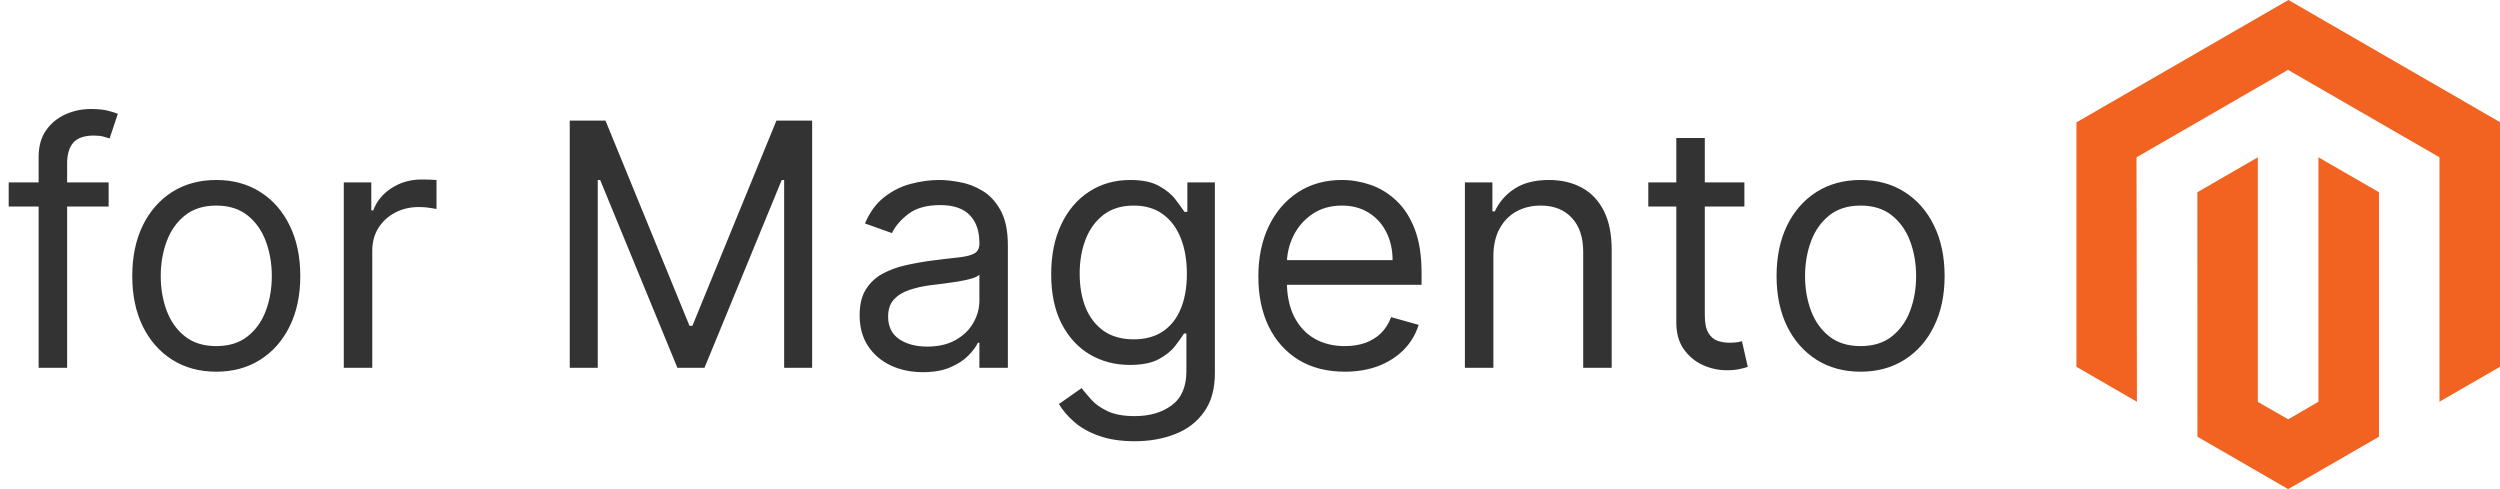
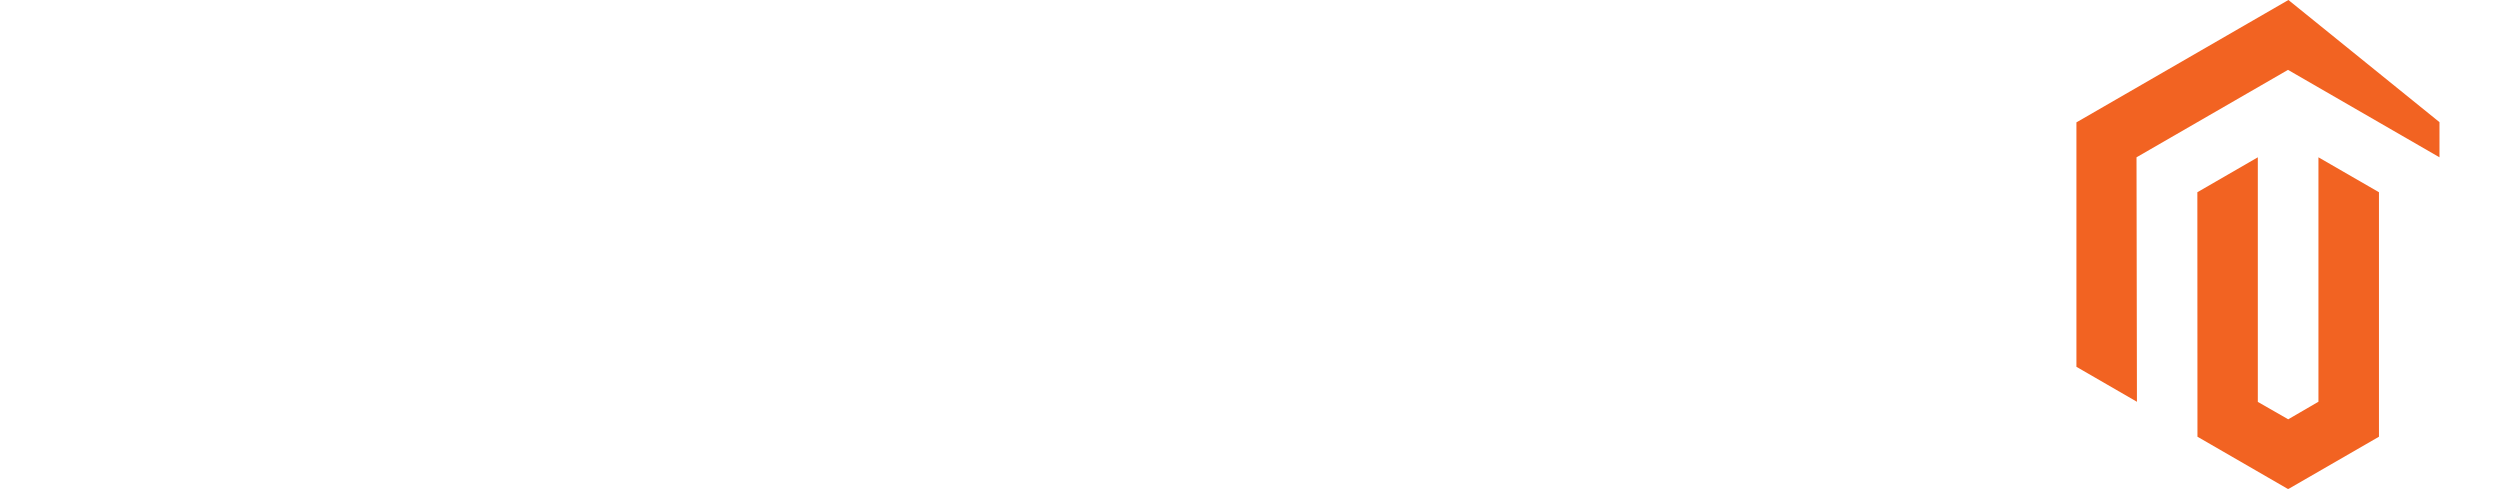
<svg xmlns="http://www.w3.org/2000/svg" width="3677" height="719" viewBox="0 0 3677 719" fill="none">
  <g clip-path="url(#clip0_203_289)">
-     <path d="M3365.81 0L3054 179.987V539.488L3143.01 590.947L3142.38 231.366L3365.19 102.76L3587.99 231.366V590.789L3677 539.488V179.672L3365.81 0Z" fill="#F26322" />
+     <path d="M3365.81 0L3054 179.987V539.488L3143.01 590.947L3142.38 231.366L3365.19 102.76L3587.99 231.366V590.789V179.672L3365.81 0Z" fill="#F26322" />
    <path d="M3409.97 590.868L3365.5 616.715L3320.8 591.104V231.366L3231.87 282.746L3232.02 642.326L3365.42 719.396L3498.98 642.326V282.746L3409.97 231.366V590.868Z" fill="#F26322" />
-     <path d="M159.801 268.273V303.784H12.784V268.273H159.801ZM56.818 541V230.631C56.818 215.006 60.488 201.985 67.827 191.568C75.166 181.151 84.695 173.339 96.413 168.131C108.132 162.922 120.502 160.318 133.523 160.318C143.821 160.318 152.225 161.147 158.736 162.804C165.246 164.461 170.099 166 173.295 167.42L161.222 203.642C159.091 202.932 156.132 202.044 152.344 200.979C148.674 199.913 143.821 199.381 137.784 199.381C123.935 199.381 113.932 202.873 107.777 209.857C101.74 216.84 98.722 227.08 98.722 240.574V541H56.818ZM318.093 546.682C293.472 546.682 271.869 540.822 253.285 529.104C234.819 517.385 220.378 500.991 209.961 479.92C199.663 458.85 194.513 434.229 194.513 406.057C194.513 377.648 199.663 352.849 209.961 331.661C220.378 310.472 234.819 294.018 253.285 282.3C271.869 270.581 293.472 264.722 318.093 264.722C342.714 264.722 364.258 270.581 382.724 282.3C401.308 294.018 415.749 310.472 426.048 331.661C436.464 352.849 441.673 377.648 441.673 406.057C441.673 434.229 436.464 458.85 426.048 479.92C415.749 500.991 401.308 517.385 382.724 529.104C364.258 540.822 342.714 546.682 318.093 546.682ZM318.093 509.04C336.796 509.04 352.184 504.246 364.258 494.658C376.332 485.07 385.269 472.463 391.069 456.838C396.869 441.213 399.769 424.286 399.769 406.057C399.769 387.828 396.869 370.841 391.069 355.098C385.269 339.355 376.332 326.63 364.258 316.923C352.184 307.217 336.796 302.364 318.093 302.364C299.39 302.364 284.002 307.217 271.928 316.923C259.854 326.63 250.917 339.355 245.117 355.098C239.317 370.841 236.417 387.828 236.417 406.057C236.417 424.286 239.317 441.213 245.117 456.838C250.917 472.463 259.854 485.07 271.928 494.658C284.002 504.246 299.39 509.04 318.093 509.04ZM505.637 541V268.273H546.12V309.466H548.961C553.933 295.972 562.929 285.022 575.95 276.618C588.971 268.214 603.649 264.011 619.984 264.011C623.062 264.011 626.909 264.071 631.525 264.189C636.142 264.307 639.634 264.485 642.001 264.722V307.335C640.581 306.98 637.325 306.447 632.235 305.737C627.264 304.909 621.996 304.494 616.433 304.494C603.175 304.494 591.338 307.276 580.922 312.839C570.623 318.285 562.456 325.86 556.419 335.567C550.5 345.155 547.541 356.104 547.541 368.415V541H505.637ZM837.979 177.364H890.536L1014.12 479.21H1018.38L1141.96 177.364H1194.51V541H1153.32V264.722H1149.77L1036.13 541H996.36L882.724 264.722H879.173V541H837.979V177.364ZM1357.38 547.392C1340.1 547.392 1324.41 544.137 1310.32 537.626C1296.24 530.998 1285.05 521.469 1276.77 509.04C1268.48 496.492 1264.34 481.341 1264.34 463.585C1264.34 447.96 1267.42 435.295 1273.57 425.588C1279.73 415.763 1287.95 408.069 1298.25 402.506C1308.55 396.942 1319.91 392.799 1332.34 390.077C1344.89 387.236 1357.5 384.987 1370.16 383.33C1386.73 381.199 1400.17 379.601 1410.47 378.536C1420.88 377.352 1428.46 375.399 1433.19 372.676C1438.05 369.954 1440.47 365.219 1440.47 358.472V357.051C1440.47 339.532 1435.68 325.92 1426.09 316.213C1416.62 306.507 1402.24 301.653 1382.95 301.653C1362.94 301.653 1347.26 306.033 1335.89 314.793C1324.53 323.552 1316.54 332.903 1311.92 342.847L1272.15 328.642C1279.25 312.07 1288.72 299.168 1300.56 289.935C1312.51 280.583 1325.54 274.073 1339.62 270.403C1353.83 266.616 1367.79 264.722 1381.53 264.722C1390.28 264.722 1400.35 265.787 1411.71 267.918C1423.19 269.93 1434.26 274.132 1444.91 280.524C1455.68 286.916 1464.62 296.563 1471.72 309.466C1478.83 322.368 1482.38 339.651 1482.38 361.312V541H1440.47V504.068H1438.34C1435.5 509.987 1430.77 516.32 1424.14 523.067C1417.51 529.814 1408.69 535.555 1397.68 540.29C1386.67 545.025 1373.24 547.392 1357.38 547.392ZM1363.77 509.75C1380.34 509.75 1394.31 506.495 1405.67 499.984C1417.15 493.474 1425.8 485.07 1431.6 474.771C1437.51 464.473 1440.47 453.642 1440.47 442.278V403.926C1438.7 406.057 1434.79 408.01 1428.76 409.786C1422.84 411.443 1415.97 412.922 1408.16 414.224C1400.46 415.408 1392.95 416.473 1385.61 417.42C1378.39 418.249 1372.53 418.959 1368.03 419.551C1357.14 420.972 1346.96 423.28 1337.49 426.476C1328.14 429.554 1320.56 434.229 1314.76 440.503C1309.08 446.658 1306.24 455.062 1306.24 465.716C1306.24 480.276 1311.63 491.284 1322.4 498.741C1333.29 506.08 1347.08 509.75 1363.77 509.75ZM1668.95 648.955C1648.7 648.955 1631.3 646.35 1616.74 641.142C1602.18 636.052 1590.05 629.305 1580.34 620.901C1570.76 612.615 1563.12 603.737 1557.44 594.267L1590.82 570.83C1594.61 575.801 1599.4 581.483 1605.2 587.875C1611 594.385 1618.93 600.008 1629 604.743C1639.17 609.596 1652.49 612.023 1668.95 612.023C1690.96 612.023 1709.13 606.696 1723.46 596.043C1737.78 585.389 1744.94 568.699 1744.94 545.972V490.574H1741.39C1738.31 495.545 1733.93 501.701 1728.25 509.04C1722.69 516.26 1714.64 522.712 1704.1 528.393C1693.68 533.957 1679.6 536.739 1661.84 536.739C1639.83 536.739 1620.06 531.53 1602.54 521.114C1585.14 510.697 1571.35 495.545 1561.17 475.659C1551.11 455.773 1546.08 431.625 1546.08 403.216C1546.08 375.28 1550.99 350.955 1560.81 330.24C1570.64 309.407 1584.31 293.308 1601.83 281.945C1619.35 270.463 1639.59 264.722 1662.55 264.722C1680.31 264.722 1694.4 267.681 1704.81 273.599C1715.35 279.4 1723.4 286.028 1728.96 293.486C1734.64 300.825 1739.02 306.862 1742.1 311.597H1746.36V268.273H1786.84V548.812C1786.84 572.25 1781.52 591.308 1770.86 605.986C1760.33 620.782 1746.12 631.613 1728.25 638.479C1710.49 645.463 1690.73 648.955 1668.95 648.955ZM1667.52 499.097C1684.33 499.097 1698.54 495.25 1710.14 487.555C1721.74 479.861 1730.56 468.794 1736.59 454.352C1742.63 439.911 1745.65 422.629 1745.65 402.506C1745.65 382.856 1742.69 365.515 1736.77 350.482C1730.85 335.448 1722.09 323.67 1710.49 315.148C1698.89 306.625 1684.57 302.364 1667.52 302.364C1649.77 302.364 1634.97 306.862 1623.14 315.858C1611.42 324.854 1602.6 336.928 1596.68 352.08C1590.88 367.231 1587.98 384.04 1587.98 402.506C1587.98 421.445 1590.94 438.195 1596.86 452.754C1602.89 467.196 1611.77 478.559 1623.49 486.845C1635.33 495.013 1650.01 499.097 1667.52 499.097ZM1977.89 546.682C1951.62 546.682 1928.95 540.882 1909.89 529.281C1890.95 517.562 1876.33 501.227 1866.03 480.276C1855.85 459.205 1850.76 434.703 1850.76 406.767C1850.76 378.831 1855.85 354.21 1866.03 332.903C1876.33 311.478 1890.65 294.788 1909 282.832C1927.47 270.759 1949.01 264.722 1973.63 264.722C1987.84 264.722 2001.86 267.089 2015.71 271.824C2029.56 276.559 2042.17 284.253 2053.53 294.906C2064.9 305.441 2073.95 319.409 2080.7 336.81C2087.45 354.21 2090.82 375.635 2090.82 401.085V418.841H1880.59V382.619H2048.21C2048.21 367.231 2045.13 353.5 2038.97 341.426C2032.94 329.352 2024.3 319.823 2013.05 312.839C2001.92 305.856 1988.78 302.364 1973.63 302.364C1956.94 302.364 1942.5 306.507 1930.31 314.793C1918.24 322.96 1908.94 333.614 1902.43 346.753C1895.92 359.892 1892.67 373.978 1892.67 389.011V413.159C1892.67 433.756 1896.22 451.215 1903.32 465.538C1910.54 479.743 1920.54 490.574 1933.33 498.031C1946.11 505.37 1960.97 509.04 1977.89 509.04C1988.9 509.04 1998.85 507.501 2007.72 504.423C2016.72 501.227 2024.47 496.492 2030.98 490.219C2037.49 483.827 2042.52 475.896 2046.08 466.426L2086.56 477.79C2082.3 491.521 2075.14 503.595 2065.07 514.011C2055.01 524.31 2042.58 532.359 2027.79 538.159C2012.99 543.841 1996.36 546.682 1977.89 546.682ZM2196.47 376.938V541H2154.56V268.273H2195.05V310.886H2198.6C2204.99 297.037 2214.7 285.91 2227.72 277.506C2240.74 268.983 2257.55 264.722 2278.14 264.722C2296.61 264.722 2312.77 268.509 2326.62 276.085C2340.47 283.543 2351.24 294.906 2358.93 310.176C2366.63 325.328 2370.47 344.504 2370.47 367.705V541H2328.57V370.545C2328.57 349.12 2323.01 332.43 2311.88 320.474C2300.75 308.401 2285.48 302.364 2266.07 302.364C2252.69 302.364 2240.74 305.264 2230.2 311.064C2219.79 316.864 2211.56 325.328 2205.52 336.455C2199.49 347.581 2196.47 361.076 2196.47 376.938ZM2565.65 268.273V303.784H2424.32V268.273H2565.65ZM2465.51 202.932H2507.41V462.875C2507.41 474.712 2509.13 483.59 2512.56 489.509C2516.11 495.309 2520.61 499.215 2526.06 501.227C2531.62 503.121 2537.48 504.068 2543.63 504.068C2548.25 504.068 2552.04 503.831 2555 503.358C2557.96 502.766 2560.32 502.293 2562.1 501.938L2570.62 539.58C2567.78 540.645 2563.82 541.71 2558.73 542.776C2553.64 543.959 2547.19 544.551 2539.37 544.551C2527.54 544.551 2515.94 542.006 2504.57 536.916C2493.33 531.826 2483.98 524.073 2476.52 513.656C2469.18 503.24 2465.51 490.1 2465.51 474.239V202.932ZM2736.55 546.682C2711.93 546.682 2690.33 540.822 2671.74 529.104C2653.28 517.385 2638.83 500.991 2628.42 479.92C2618.12 458.85 2612.97 434.229 2612.97 406.057C2612.97 377.648 2618.12 352.849 2628.42 331.661C2638.83 310.472 2653.28 294.018 2671.74 282.3C2690.33 270.581 2711.93 264.722 2736.55 264.722C2761.17 264.722 2782.71 270.581 2801.18 282.3C2819.77 294.018 2834.21 310.472 2844.5 331.661C2854.92 352.849 2860.13 377.648 2860.13 406.057C2860.13 434.229 2854.92 458.85 2844.5 479.92C2834.21 500.991 2819.77 517.385 2801.18 529.104C2782.71 540.822 2761.17 546.682 2736.55 546.682ZM2736.55 509.04C2755.25 509.04 2770.64 504.246 2782.71 494.658C2794.79 485.07 2803.73 472.463 2809.53 456.838C2815.33 441.213 2818.23 424.286 2818.23 406.057C2818.23 387.828 2815.33 370.841 2809.53 355.098C2803.73 339.355 2794.79 326.63 2782.71 316.923C2770.64 307.217 2755.25 302.364 2736.55 302.364C2717.85 302.364 2702.46 307.217 2690.39 316.923C2678.31 326.63 2669.37 339.355 2663.57 355.098C2657.77 370.841 2654.87 387.828 2654.87 406.057C2654.87 424.286 2657.77 441.213 2663.57 456.838C2669.37 472.463 2678.31 485.07 2690.39 494.658C2702.46 504.246 2717.85 509.04 2736.55 509.04Z" fill="#333333" />
  </g>
  <defs>
    <clipPath id="clip0_203_289">
      <rect width="3677" height="719" fill="white" />
    </clipPath>
  </defs>
</svg>